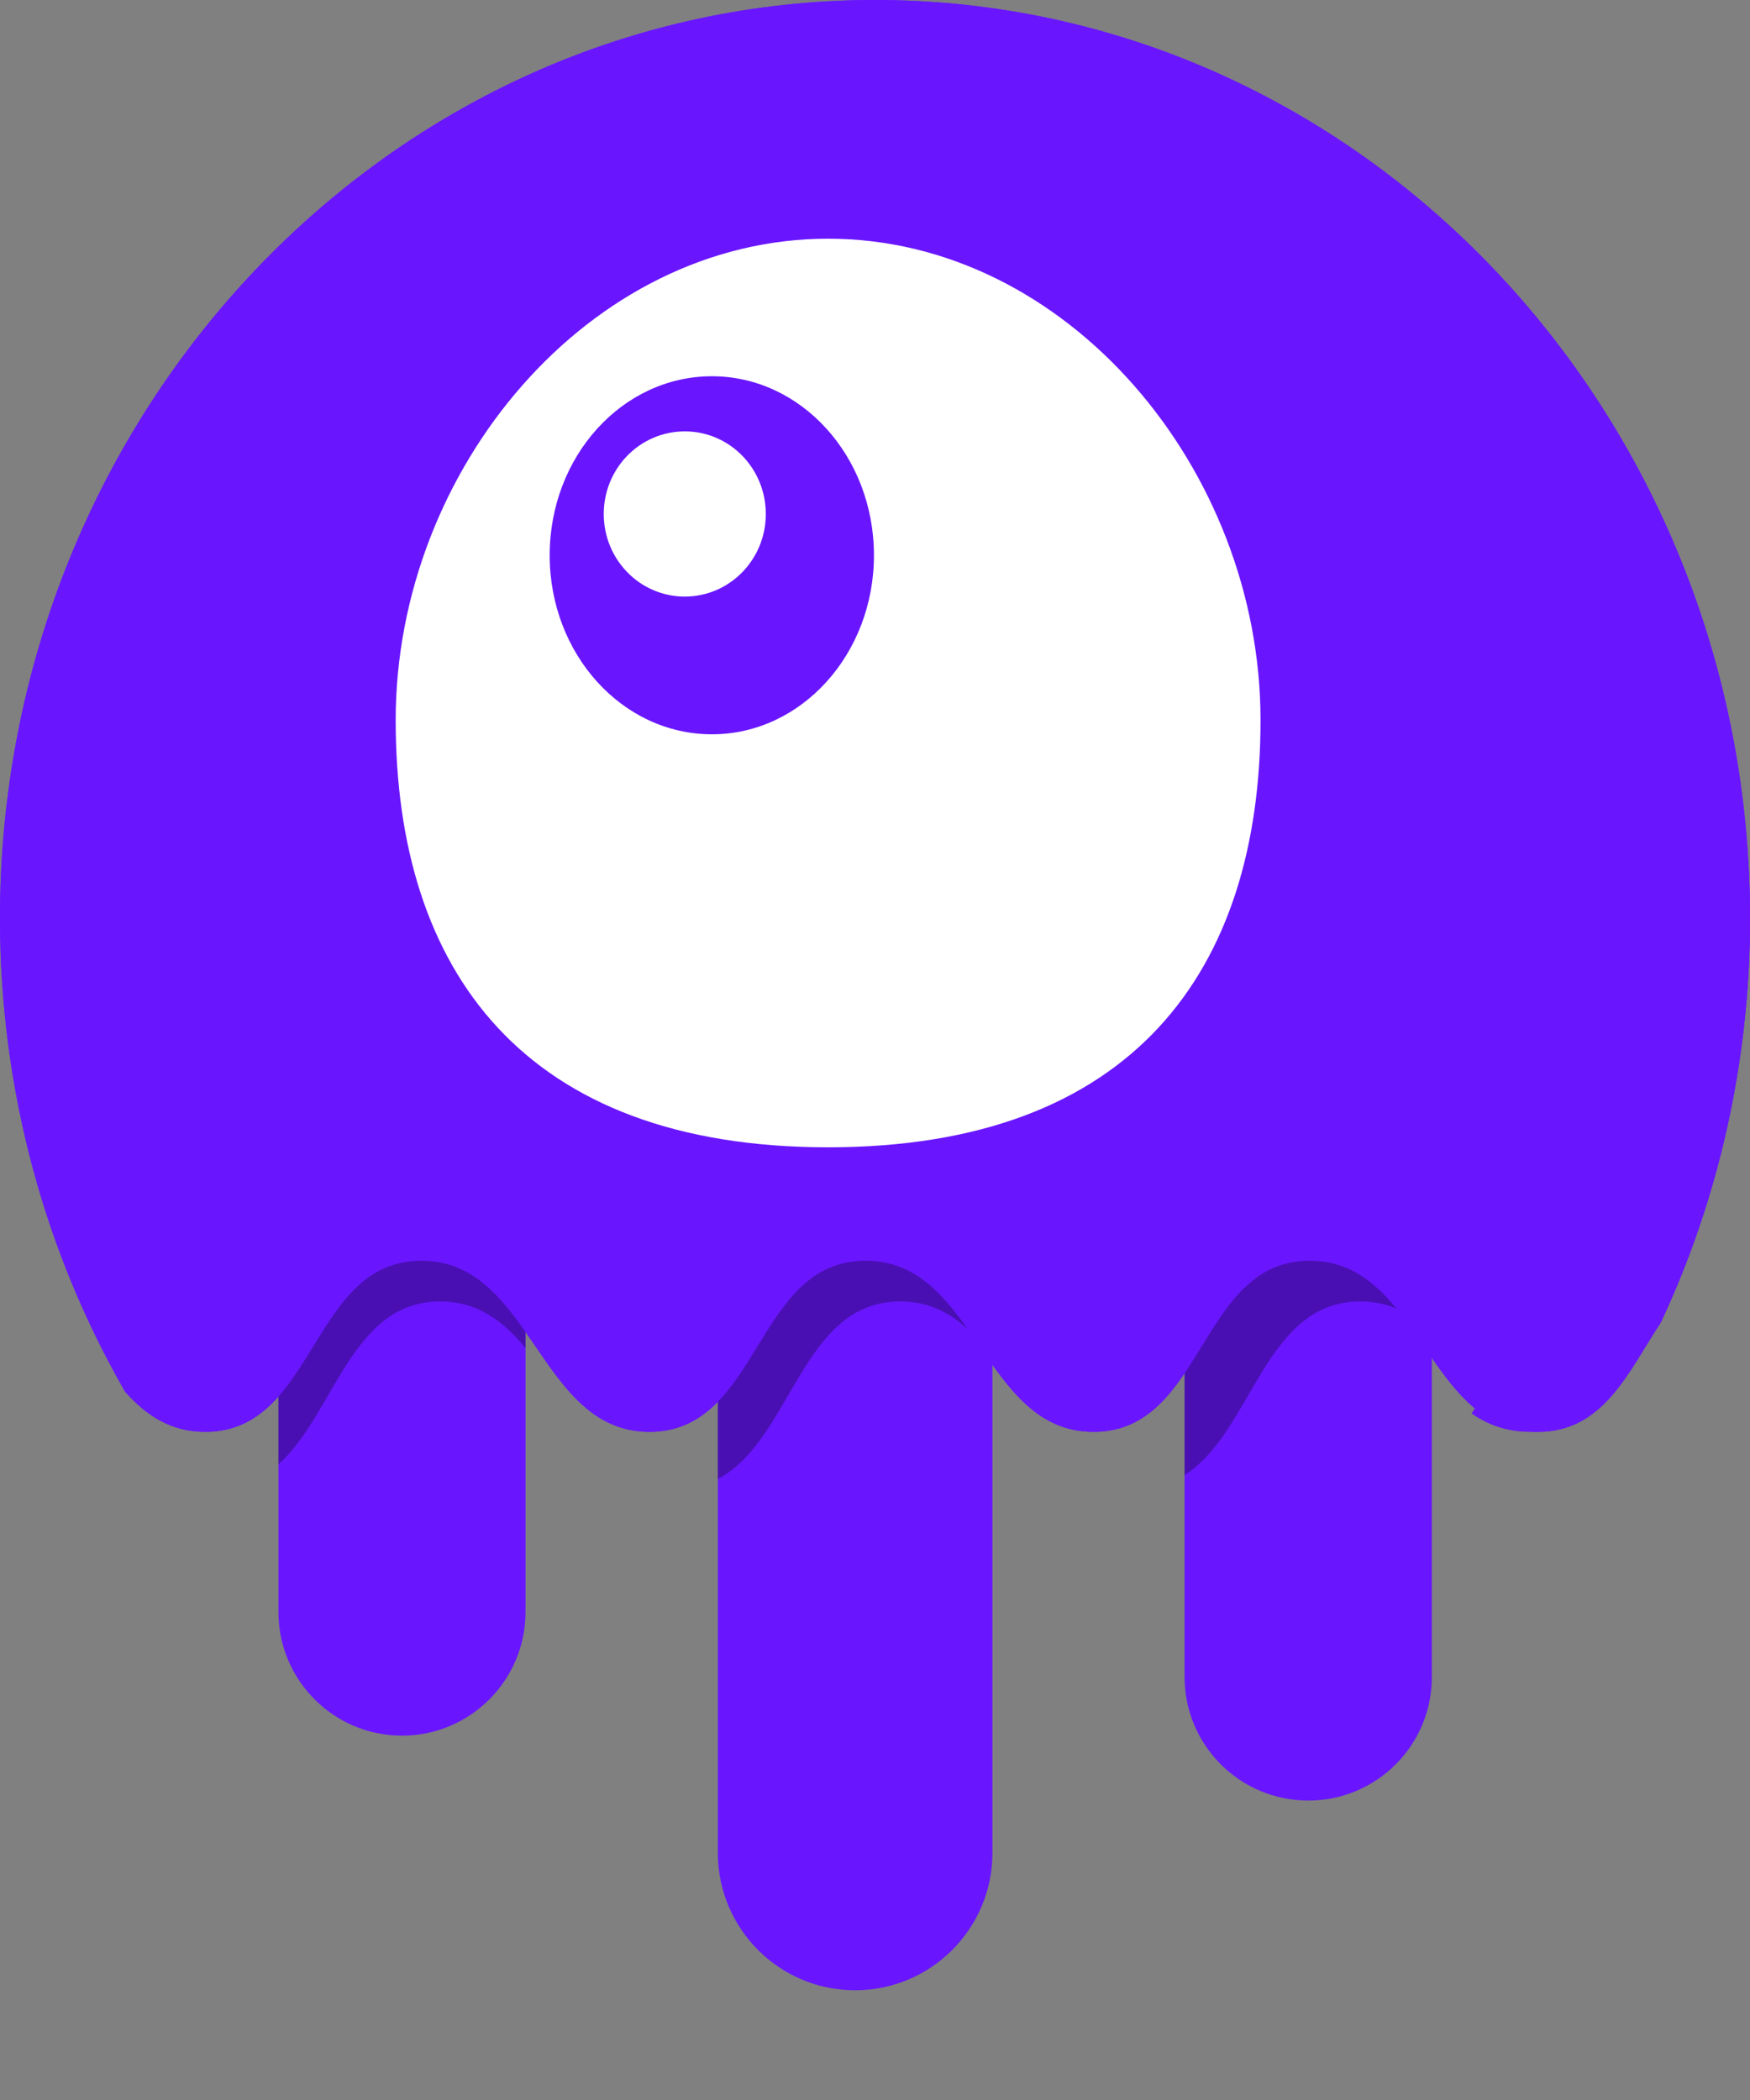
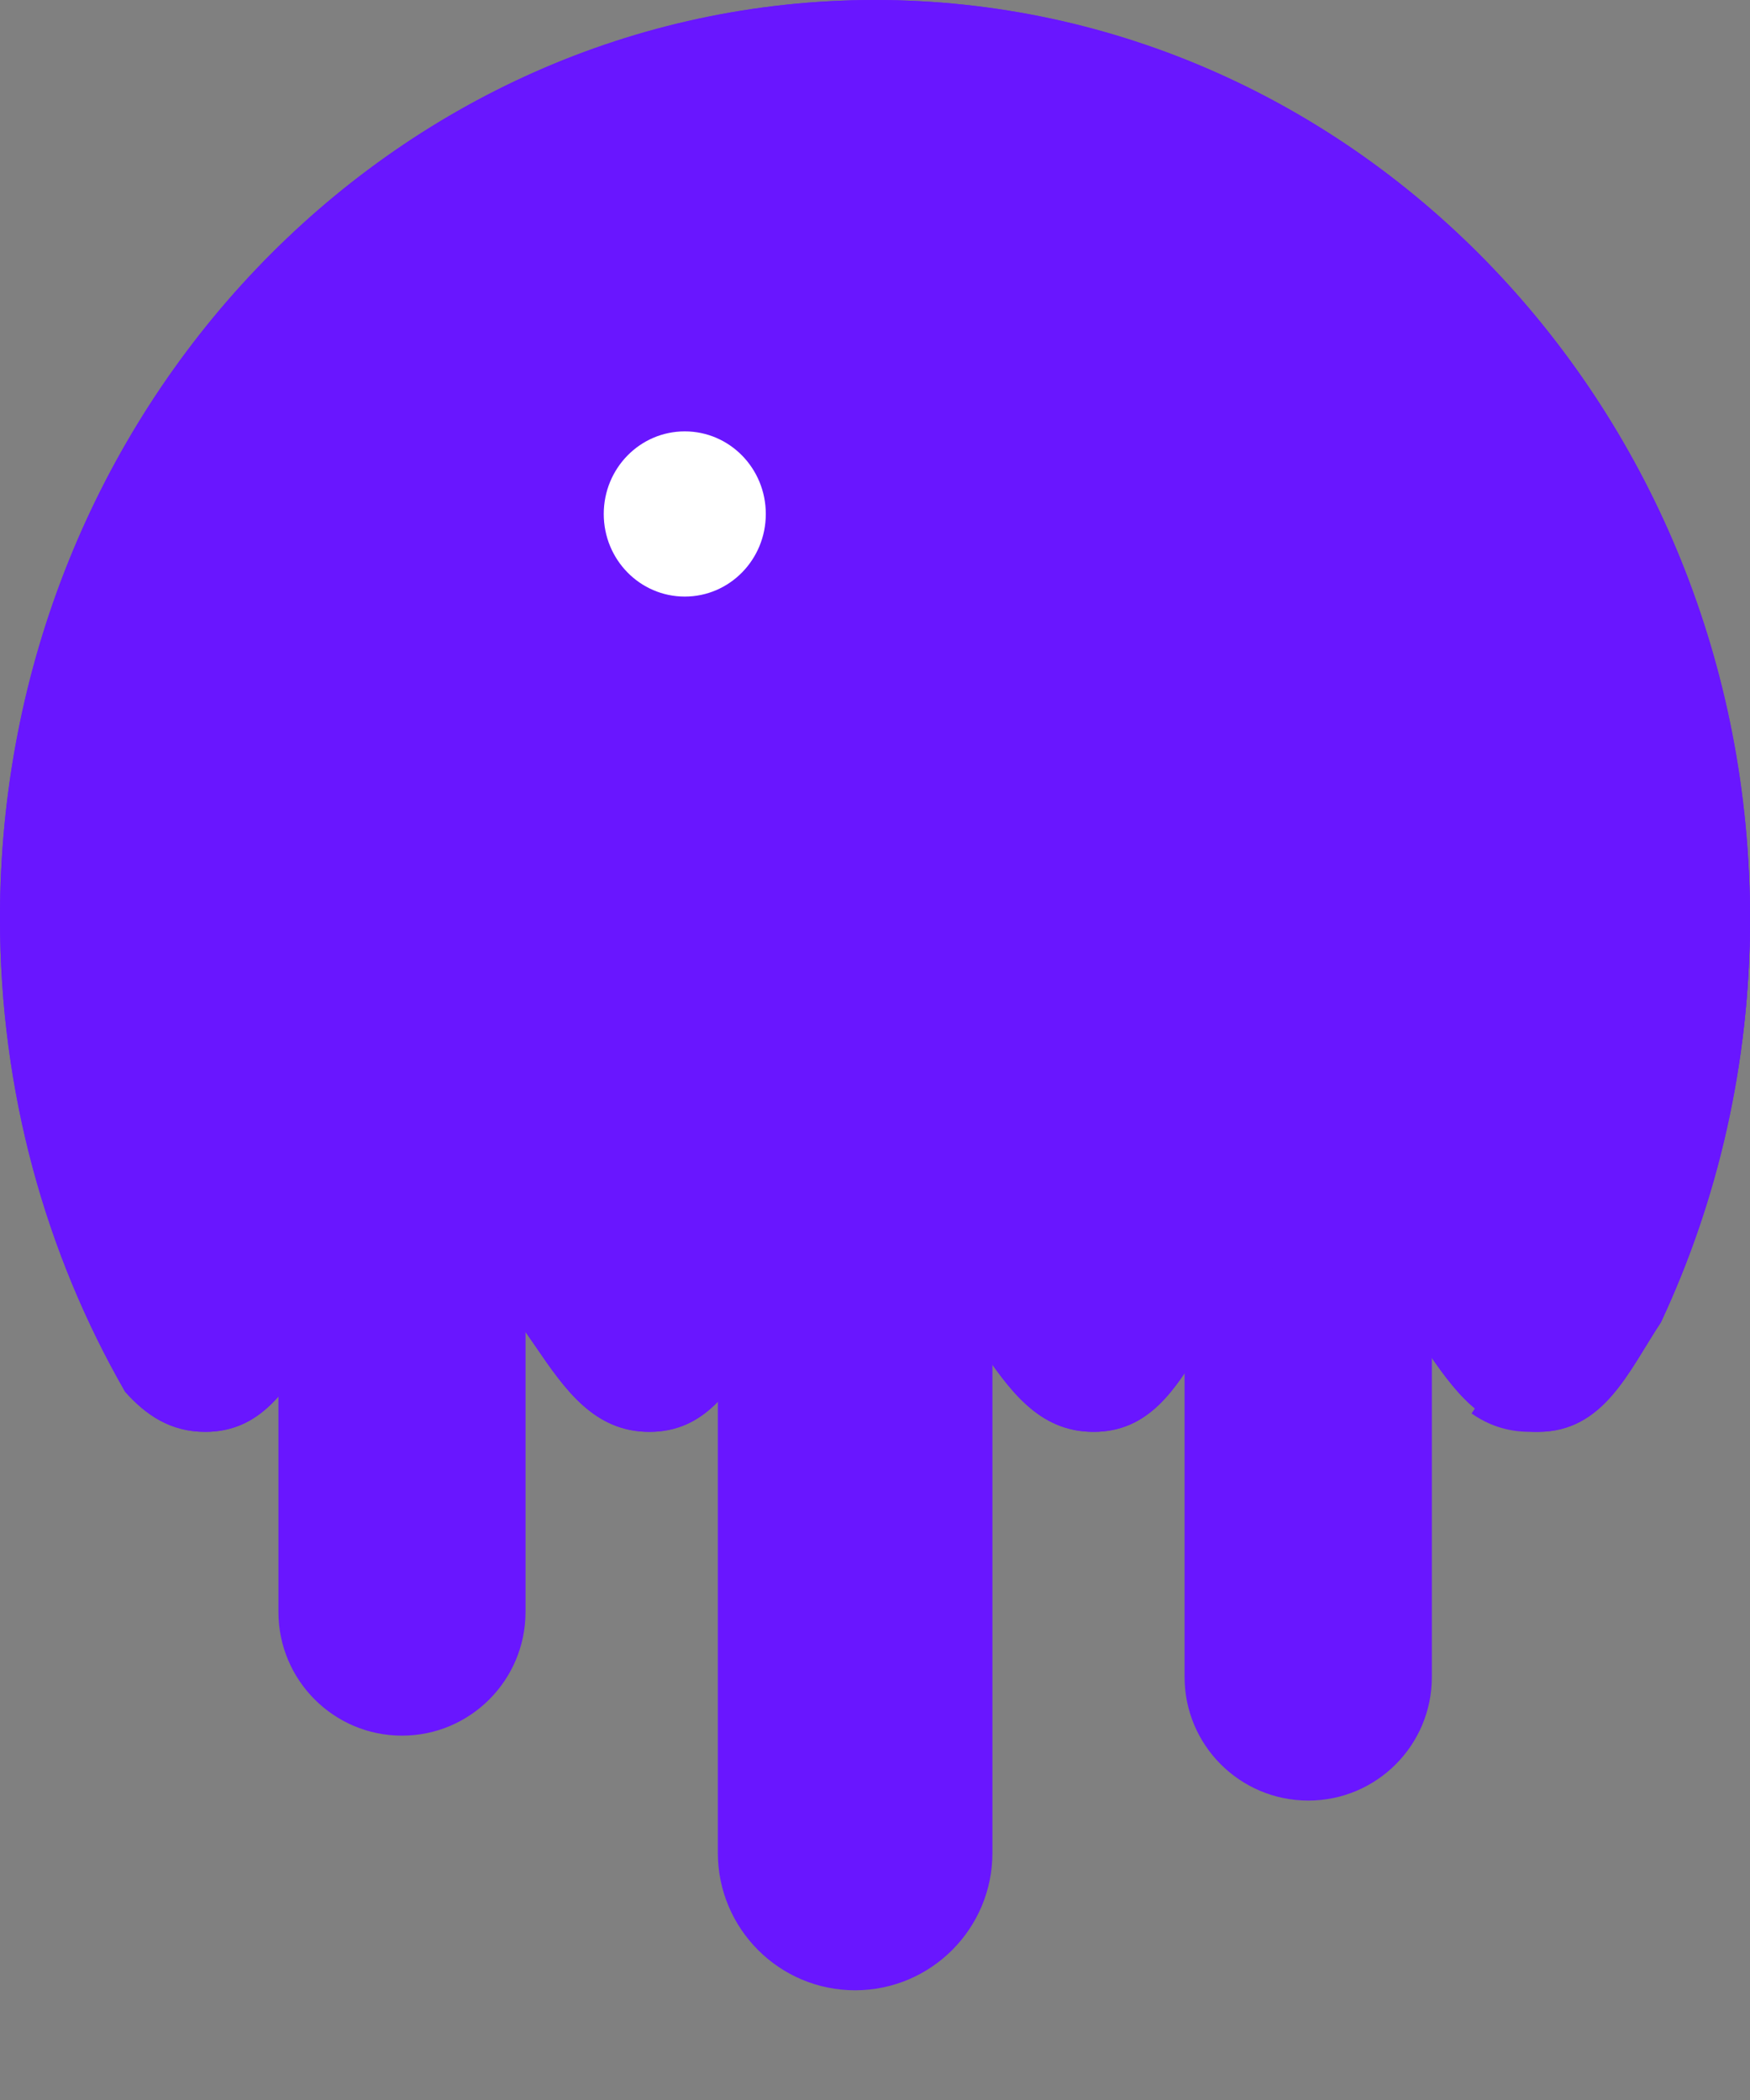
<svg xmlns="http://www.w3.org/2000/svg" width="10" height="12" viewBox="0 0 10 12" fill="none">
  <rect x="0" y="0" width="10" height="12" fill="#808080" stroke="none" />
  <g id="Jelly">
    <path id="Body-Copy-2" fill-rule="evenodd" clip-rule="evenodd" d="M9.491 7.556C9.306 7.836 9.165 8.182 8.788 8.182C8.153 8.182 8.119 7.204 7.484 7.204C6.85 7.204 6.884 8.182 6.249 8.182C5.615 8.182 5.581 7.204 4.946 7.204C4.311 7.204 4.346 8.182 3.711 8.182C3.077 8.182 3.042 7.204 2.408 7.204C1.773 7.204 1.807 8.182 1.173 8.182C0.973 8.182 0.833 8.085 0.715 7.953C0.261 7.163 0 6.237 0 5.247C0 2.349 2.239 0 5 0C7.761 0 10 2.349 10 5.247C10 6.076 9.817 6.859 9.491 7.556Z" fill="#6916FF" />
    <g id="Legs">
      <path id="Combined-Shape" d="M3.003 7.038V9.211C3.003 9.601 2.687 9.918 2.297 9.918C1.907 9.918 1.591 9.601 1.591 9.211L1.591 6.588C1.723 6.346 1.873 6.136 2.145 6.136C2.587 6.136 2.741 6.691 3.003 7.038ZM5.671 7.151V10.588C5.671 11.021 5.32 11.373 4.886 11.373C4.453 11.373 4.102 11.021 4.102 10.588V6.698C4.249 6.413 4.402 6.136 4.714 6.136C5.208 6.136 5.343 6.831 5.671 7.151ZM8.182 7.088V9.583C8.182 9.973 7.866 10.289 7.476 10.289C7.086 10.289 6.769 9.973 6.769 9.583V6.517C6.892 6.306 7.039 6.136 7.283 6.136C7.747 6.136 7.894 6.748 8.182 7.088Z" fill="#6916FF" />
-       <path id="Combined-Shape_2" d="M3.003 7.704C2.878 7.551 2.73 7.437 2.515 7.437C2.006 7.437 1.913 8.079 1.591 8.368L1.591 5.6C1.591 5.21 1.907 4.894 2.297 4.894C2.687 4.894 3.003 5.21 3.003 5.6V7.704ZM5.671 7.754C5.537 7.576 5.381 7.437 5.144 7.437C4.578 7.437 4.526 8.231 4.102 8.451V7.227C4.102 6.793 4.453 6.442 4.886 6.442C5.32 6.442 5.671 6.793 5.671 7.227V7.754ZM8.182 7.616C8.073 7.509 7.944 7.437 7.773 7.437C7.224 7.437 7.159 8.182 6.769 8.429V5.944C6.769 5.554 7.086 5.238 7.476 5.238C7.866 5.238 8.182 5.554 8.182 5.944V7.616Z" fill="black" fill-opacity="0.299" />
    </g>
    <path id="Body-Copy-4" fill-rule="evenodd" clip-rule="evenodd" d="M9.491 7.556C9.306 7.836 9.165 8.182 8.788 8.182C8.153 8.182 8.119 7.204 7.484 7.204C6.85 7.204 6.884 8.182 6.249 8.182C5.615 8.182 5.581 7.204 4.946 7.204C4.311 7.204 4.346 8.182 3.711 8.182C3.077 8.182 3.042 7.204 2.408 7.204C1.773 7.204 1.807 8.182 1.173 8.182C0.973 8.182 0.833 8.085 0.715 7.953C0.261 7.163 0 6.237 0 5.247C0 2.349 2.239 0 5 0C7.761 0 10 2.349 10 5.247C10 6.076 9.817 6.859 9.491 7.556Z" fill="#6916FF" />
    <path id="Combined-Shape_3" fill-rule="evenodd" clip-rule="evenodd" d="M8.409 8.077C9.719 6.128 9.753 3.966 8.511 1.591C9.432 2.535 10 3.829 10 5.258C10 6.084 9.81 6.864 9.473 7.559C9.28 7.838 9.134 8.182 8.744 8.182C8.61 8.182 8.502 8.142 8.409 8.077Z" fill="#6916FF" />
    <g id="Eyes-Copy-2">
-       <path id="Oval" fill-rule="evenodd" clip-rule="evenodd" d="M4.732 6.556C6.471 6.556 7.203 5.547 7.203 4.115C7.203 2.682 6.097 1.364 4.732 1.364C3.367 1.364 2.261 2.682 2.261 4.115C2.261 5.547 2.993 6.556 4.732 6.556Z" fill="white" />
      <g id="Pupil">
-         <path id="Oval_2" d="M4.068 4.196C4.579 4.196 4.994 3.738 4.994 3.173C4.994 2.608 4.579 2.15 4.068 2.15C3.556 2.15 3.141 2.608 3.141 3.173C3.141 3.738 3.556 4.196 4.068 4.196Z" fill="#6916FF" />
        <path id="Oval_3" d="M3.913 3.409C4.169 3.409 4.376 3.198 4.376 2.937C4.376 2.676 4.169 2.465 3.913 2.465C3.657 2.465 3.45 2.676 3.45 2.937C3.45 3.198 3.657 3.409 3.913 3.409Z" fill="white" />
      </g>
    </g>
  </g>
</svg>